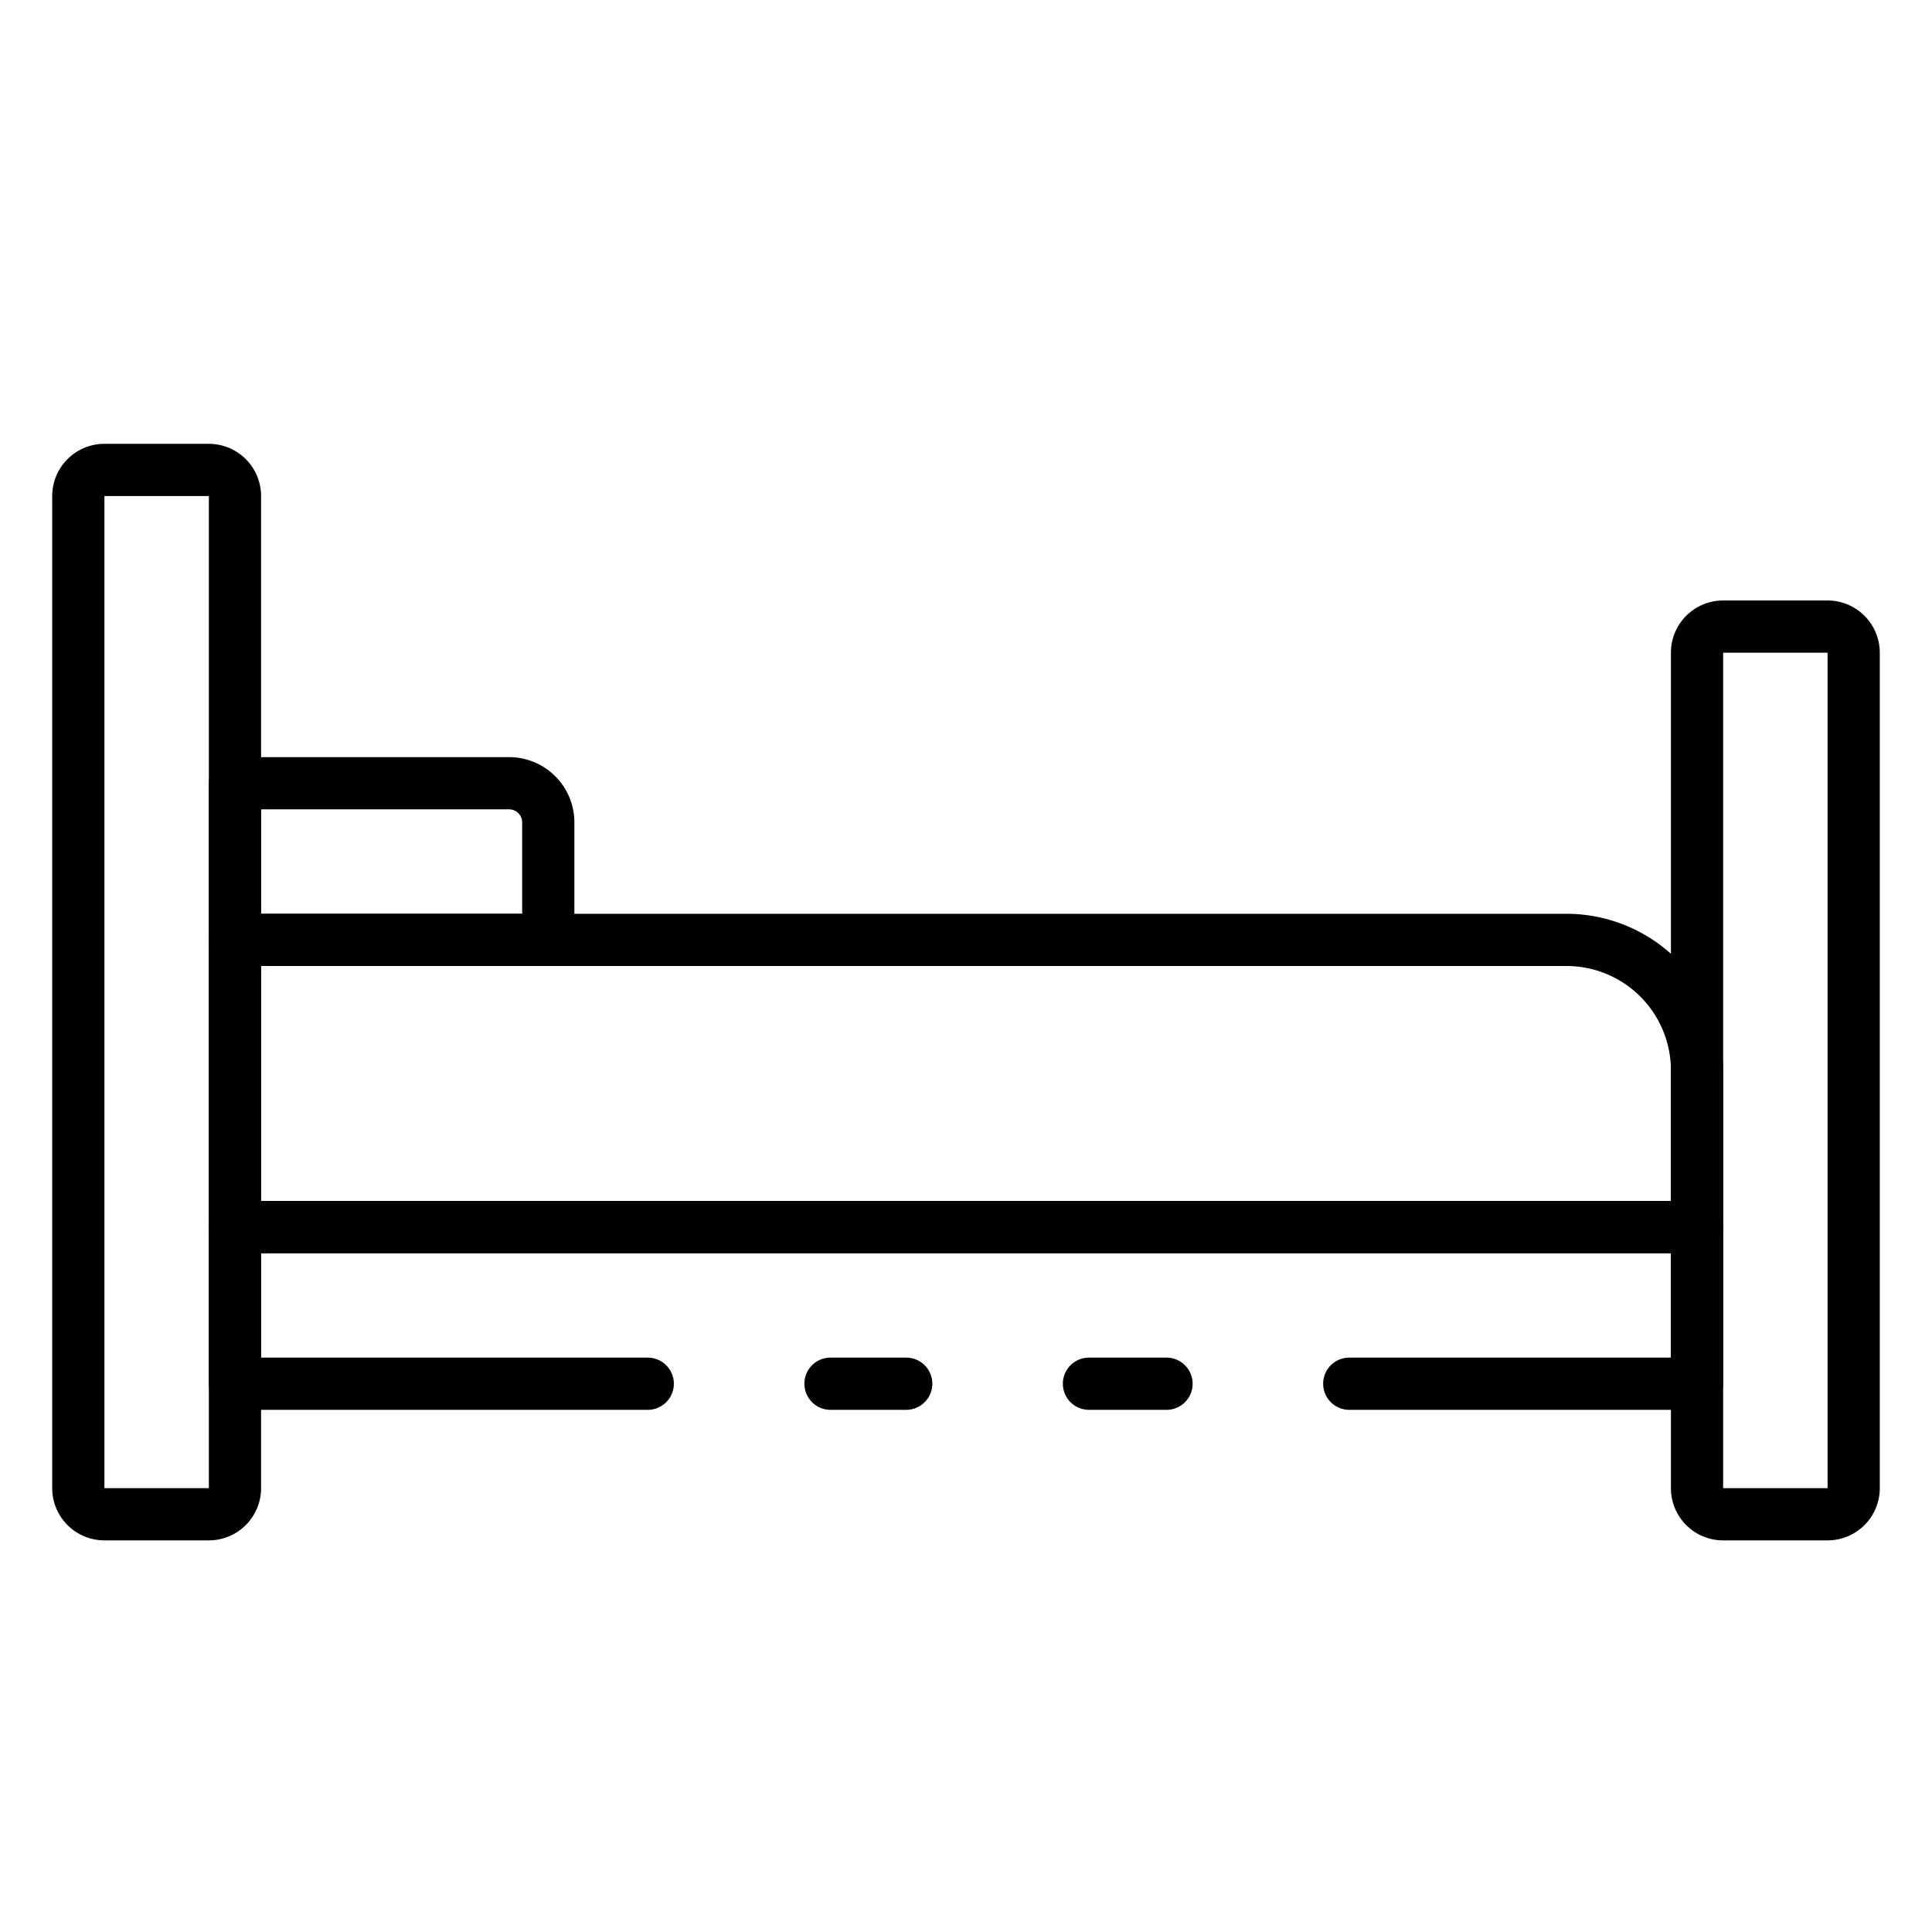
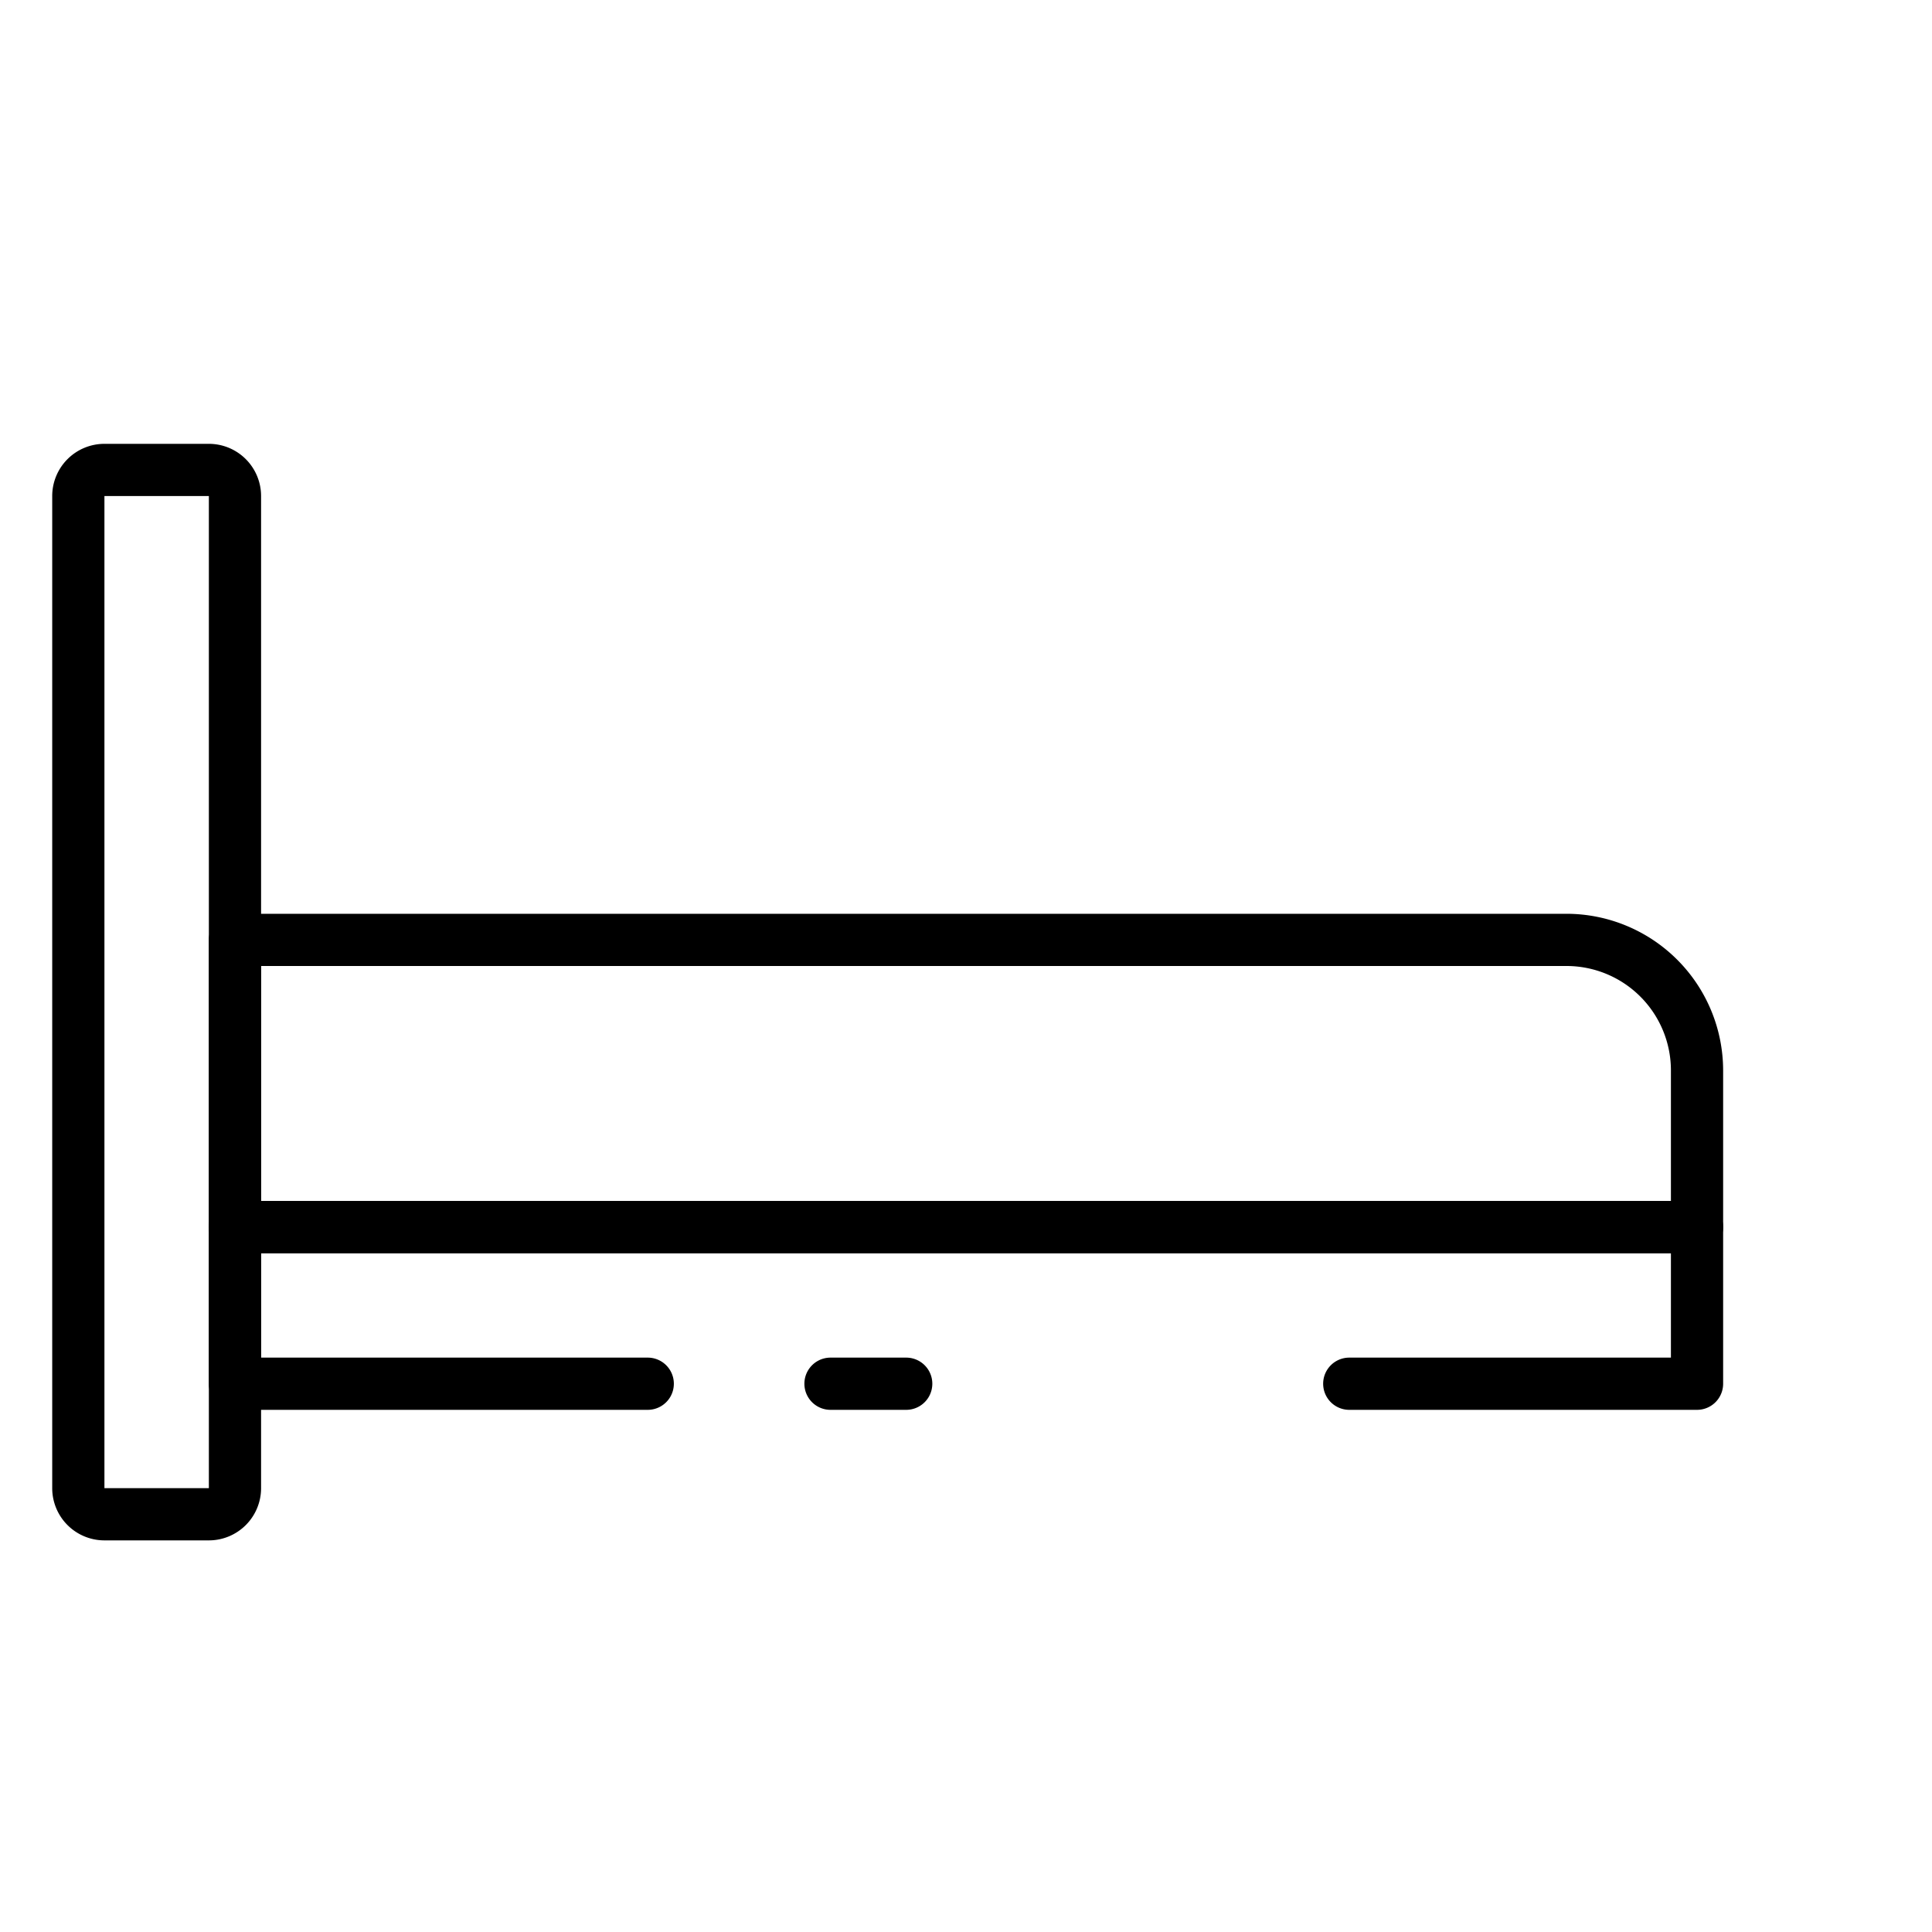
<svg xmlns="http://www.w3.org/2000/svg" id="Icons" height="512" viewBox="0 0 74 74" width="512">
  <path d="m8 59h-4a2 2 0 0 1 -2-2v-38a2 2 0 0 1 2-2h4a2 2 0 0 1 2 2v38a2 2 0 0 1 -2 2zm-4-40v38h4v-38z" />
-   <path d="m70 59h-4a2 2 0 0 1 -2-2v-32a2 2 0 0 1 2-2h4a2 2 0 0 1 2 2v32a2 2 0 0 1 -2 2zm-4-34v32h4v-32z" />
  <path d="m34.71 54h-2.9a1 1 0 0 1 0-2h2.9a1 1 0 1 1 0 2z" />
  <path d="m65 54h-13.32a1 1 0 0 1 0-2h12.32v-4h-54v4h14.81a1 1 0 1 1 0 2h-15.81a1 1 0 0 1 -1-1v-6a1 1 0 0 1 1-1h56a1 1 0 0 1 1 1v6a1 1 0 0 1 -1 1z" />
-   <path d="m44.68 54h-2.97a1 1 0 0 1 0-2h2.97a1 1 0 1 1 0 2z" />
  <path d="m65 48h-56a1 1 0 0 1 -1-1v-11a1 1 0 0 1 1-1h51a6.006 6.006 0 0 1 6 6v6a1 1 0 0 1 -1 1zm-55-2h54v-5a4 4 0 0 0 -4-4h-50z" />
-   <path d="m21 37h-12a1 1 0 0 1 -1-1v-6a1 1 0 0 1 1-1h10.5a2.5 2.5 0 0 1 2.5 2.5v4.5a1 1 0 0 1 -1 1zm-11-2h10v-3.5a.5.5 0 0 0 -.5-.5h-9.5z" />
</svg>